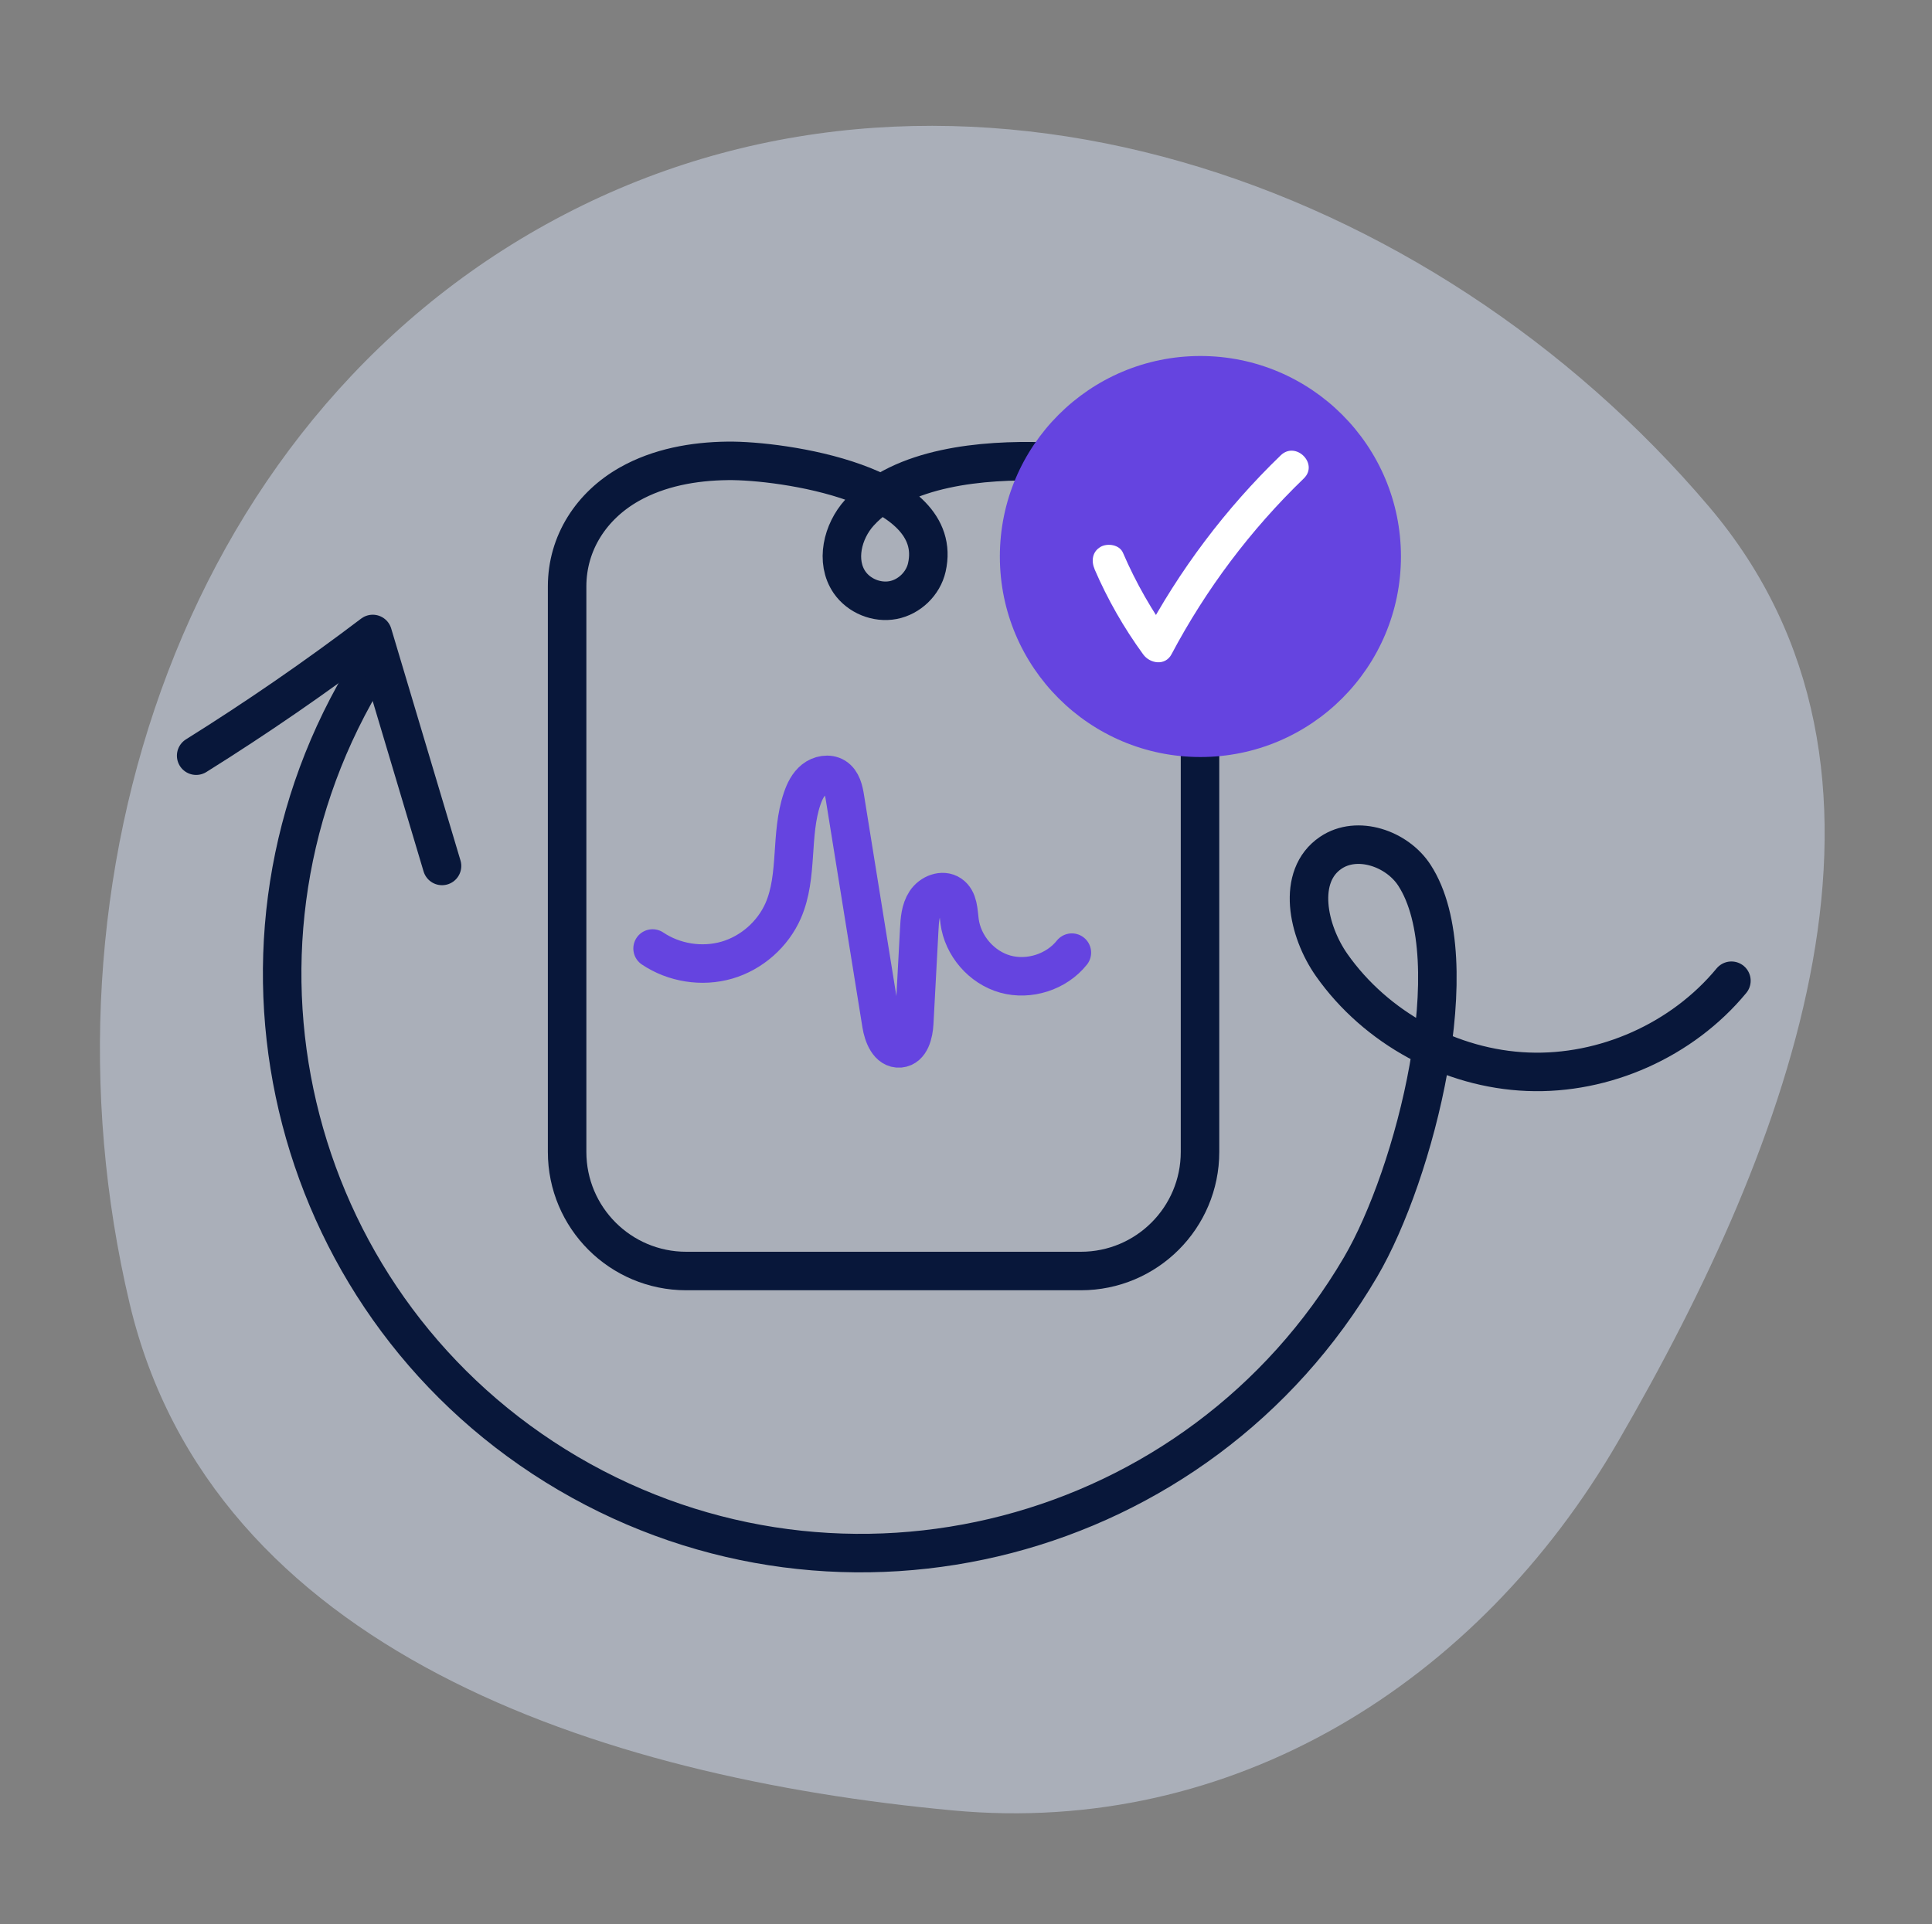
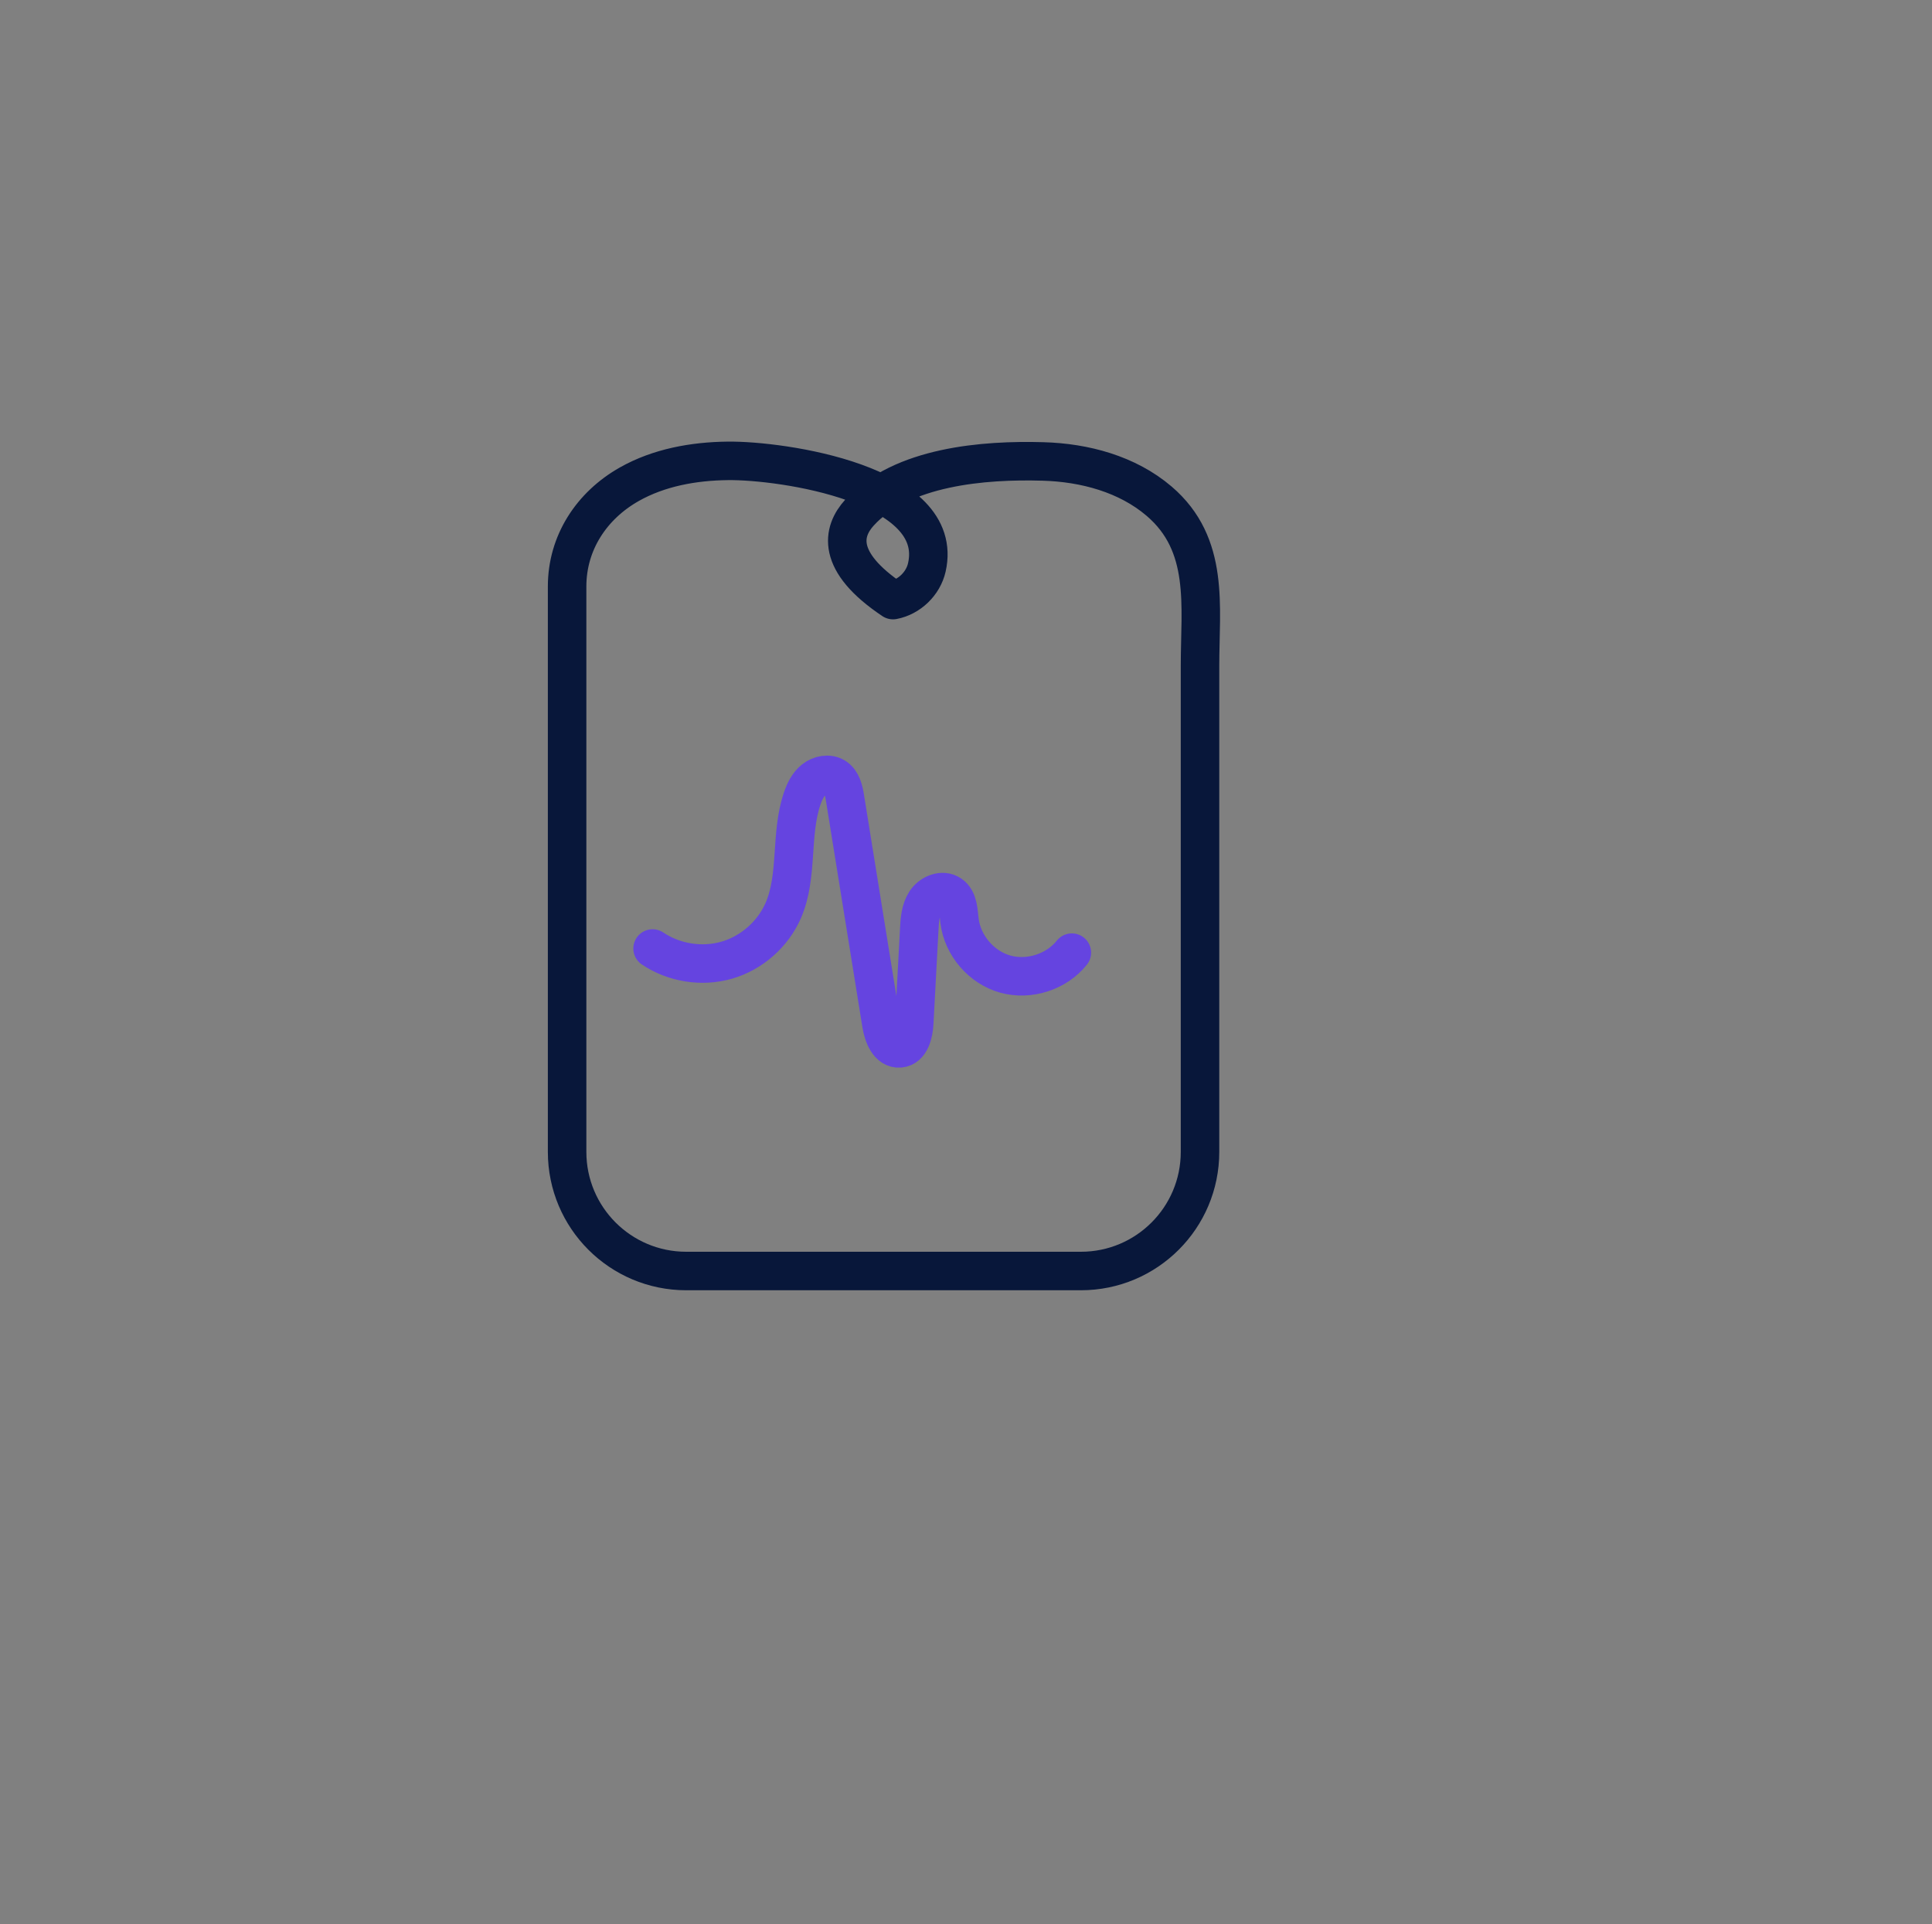
<svg xmlns="http://www.w3.org/2000/svg" width="261" height="260" viewBox="0 0 261 260" fill="none">
  <rect x="0" y="0" width="261" height="260" fill="#808080" stroke="none" />
-   <path opacity="0.5" fill-rule="evenodd" clip-rule="evenodd" d="M230.903 68.487C261.174 104.194 242.053 154.313 218.569 194.811C199.613 227.502 166.463 248.112 128.771 244.615C80.794 240.164 28.616 222.917 17.521 176.159C3.959 119.003 24.89 54.886 77.459 28.36C129.641 2.029 193.165 23.971 230.903 68.487Z" fill="#D4DEF3" />
-   <path d="M162.114 122.043V155.635C162.114 164.527 154.912 171.729 146.02 171.729H92.707C83.815 171.729 76.613 164.527 76.613 155.635V79.234C76.613 73.332 79.915 68.314 85.011 65.428C89.015 63.166 93.695 62.321 98.31 62.269C105.629 62.178 127.781 65.389 125.207 76.673C124.713 78.857 122.841 80.664 120.644 81.08C118.447 81.496 116.042 80.521 114.768 78.675C112.831 75.854 113.806 71.798 116.107 69.263C121.814 62.997 132.955 62.113 140.898 62.347C146.527 62.503 152.299 64.05 156.589 67.716C163.466 73.592 162.114 81.873 162.114 89.946V122.056V122.043Z" stroke="#08173A" stroke-width="5.202" stroke-linecap="round" stroke-linejoin="round" />
+   <path d="M162.114 122.043V155.635C162.114 164.527 154.912 171.729 146.02 171.729H92.707C83.815 171.729 76.613 164.527 76.613 155.635V79.234C76.613 73.332 79.915 68.314 85.011 65.428C89.015 63.166 93.695 62.321 98.31 62.269C105.629 62.178 127.781 65.389 125.207 76.673C124.713 78.857 122.841 80.664 120.644 81.08C112.831 75.854 113.806 71.798 116.107 69.263C121.814 62.997 132.955 62.113 140.898 62.347C146.527 62.503 152.299 64.05 156.589 67.716C163.466 73.592 162.114 81.873 162.114 89.946V122.056V122.043Z" stroke="#08173A" stroke-width="5.202" stroke-linecap="round" stroke-linejoin="round" />
  <path d="M88.16 128.154C91.059 130.104 94.829 130.702 98.196 129.727C101.55 128.752 104.423 126.217 105.814 123.019C107.855 118.313 106.711 112.749 108.375 107.887C108.7 106.925 109.168 105.963 109.961 105.326C110.754 104.689 111.95 104.455 112.808 104.988C113.731 105.573 113.991 106.782 114.16 107.861L119.074 138.385C119.308 139.88 120.049 141.778 121.557 141.648C122.987 141.518 123.429 139.672 123.507 138.242L124.183 125.58C124.248 124.293 124.339 122.928 125.054 121.836C125.769 120.744 127.329 120.12 128.395 120.848C129.487 121.589 129.461 123.162 129.63 124.462C130.059 127.777 132.594 130.715 135.805 131.612C139.016 132.509 142.721 131.326 144.801 128.713" stroke="#6544E0" stroke-width="5.202" stroke-linecap="round" stroke-linejoin="round" />
-   <path d="M233.902 132.508C227.272 140.529 216.781 145.222 206.381 144.806C195.981 144.39 185.893 138.904 179.9 130.389C176.65 125.761 175.103 118.377 179.783 115.218C183.358 112.8 188.74 114.646 191.08 118.26C198.516 129.713 191.171 158.638 183.8 171.196C161.934 208.454 114.016 220.934 76.758 199.081C39.513 177.215 27.02 129.284 48.886 92.026" stroke="#08173A" stroke-width="5.202" stroke-linecap="round" stroke-linejoin="round" />
-   <path d="M26.5 102.102C34.69 96.98 42.659 91.494 50.355 85.657L59.715 117" stroke="#08173A" stroke-width="5.202" stroke-linecap="round" stroke-linejoin="round" />
-   <path d="M162.166 102.284C177.129 102.284 189.258 90.154 189.258 75.192C189.258 60.229 177.129 48.1 162.166 48.1C147.204 48.1 135.074 60.229 135.074 75.192C135.074 90.154 147.204 102.284 162.166 102.284Z" fill="#6544E0" />
-   <path d="M147.868 76.907C149.623 80.976 151.82 84.824 154.433 88.412C155.343 89.673 157.41 89.998 158.255 88.412C162.935 79.585 168.941 71.59 176.13 64.648C178.184 62.672 175.051 59.539 173.01 61.528C165.574 68.704 159.295 77.05 154.446 86.189H158.268C155.655 82.601 153.458 78.753 151.703 74.684C151.235 73.592 149.623 73.345 148.674 73.891C147.543 74.554 147.4 75.815 147.881 76.92L147.868 76.907Z" fill="white" />
</svg>